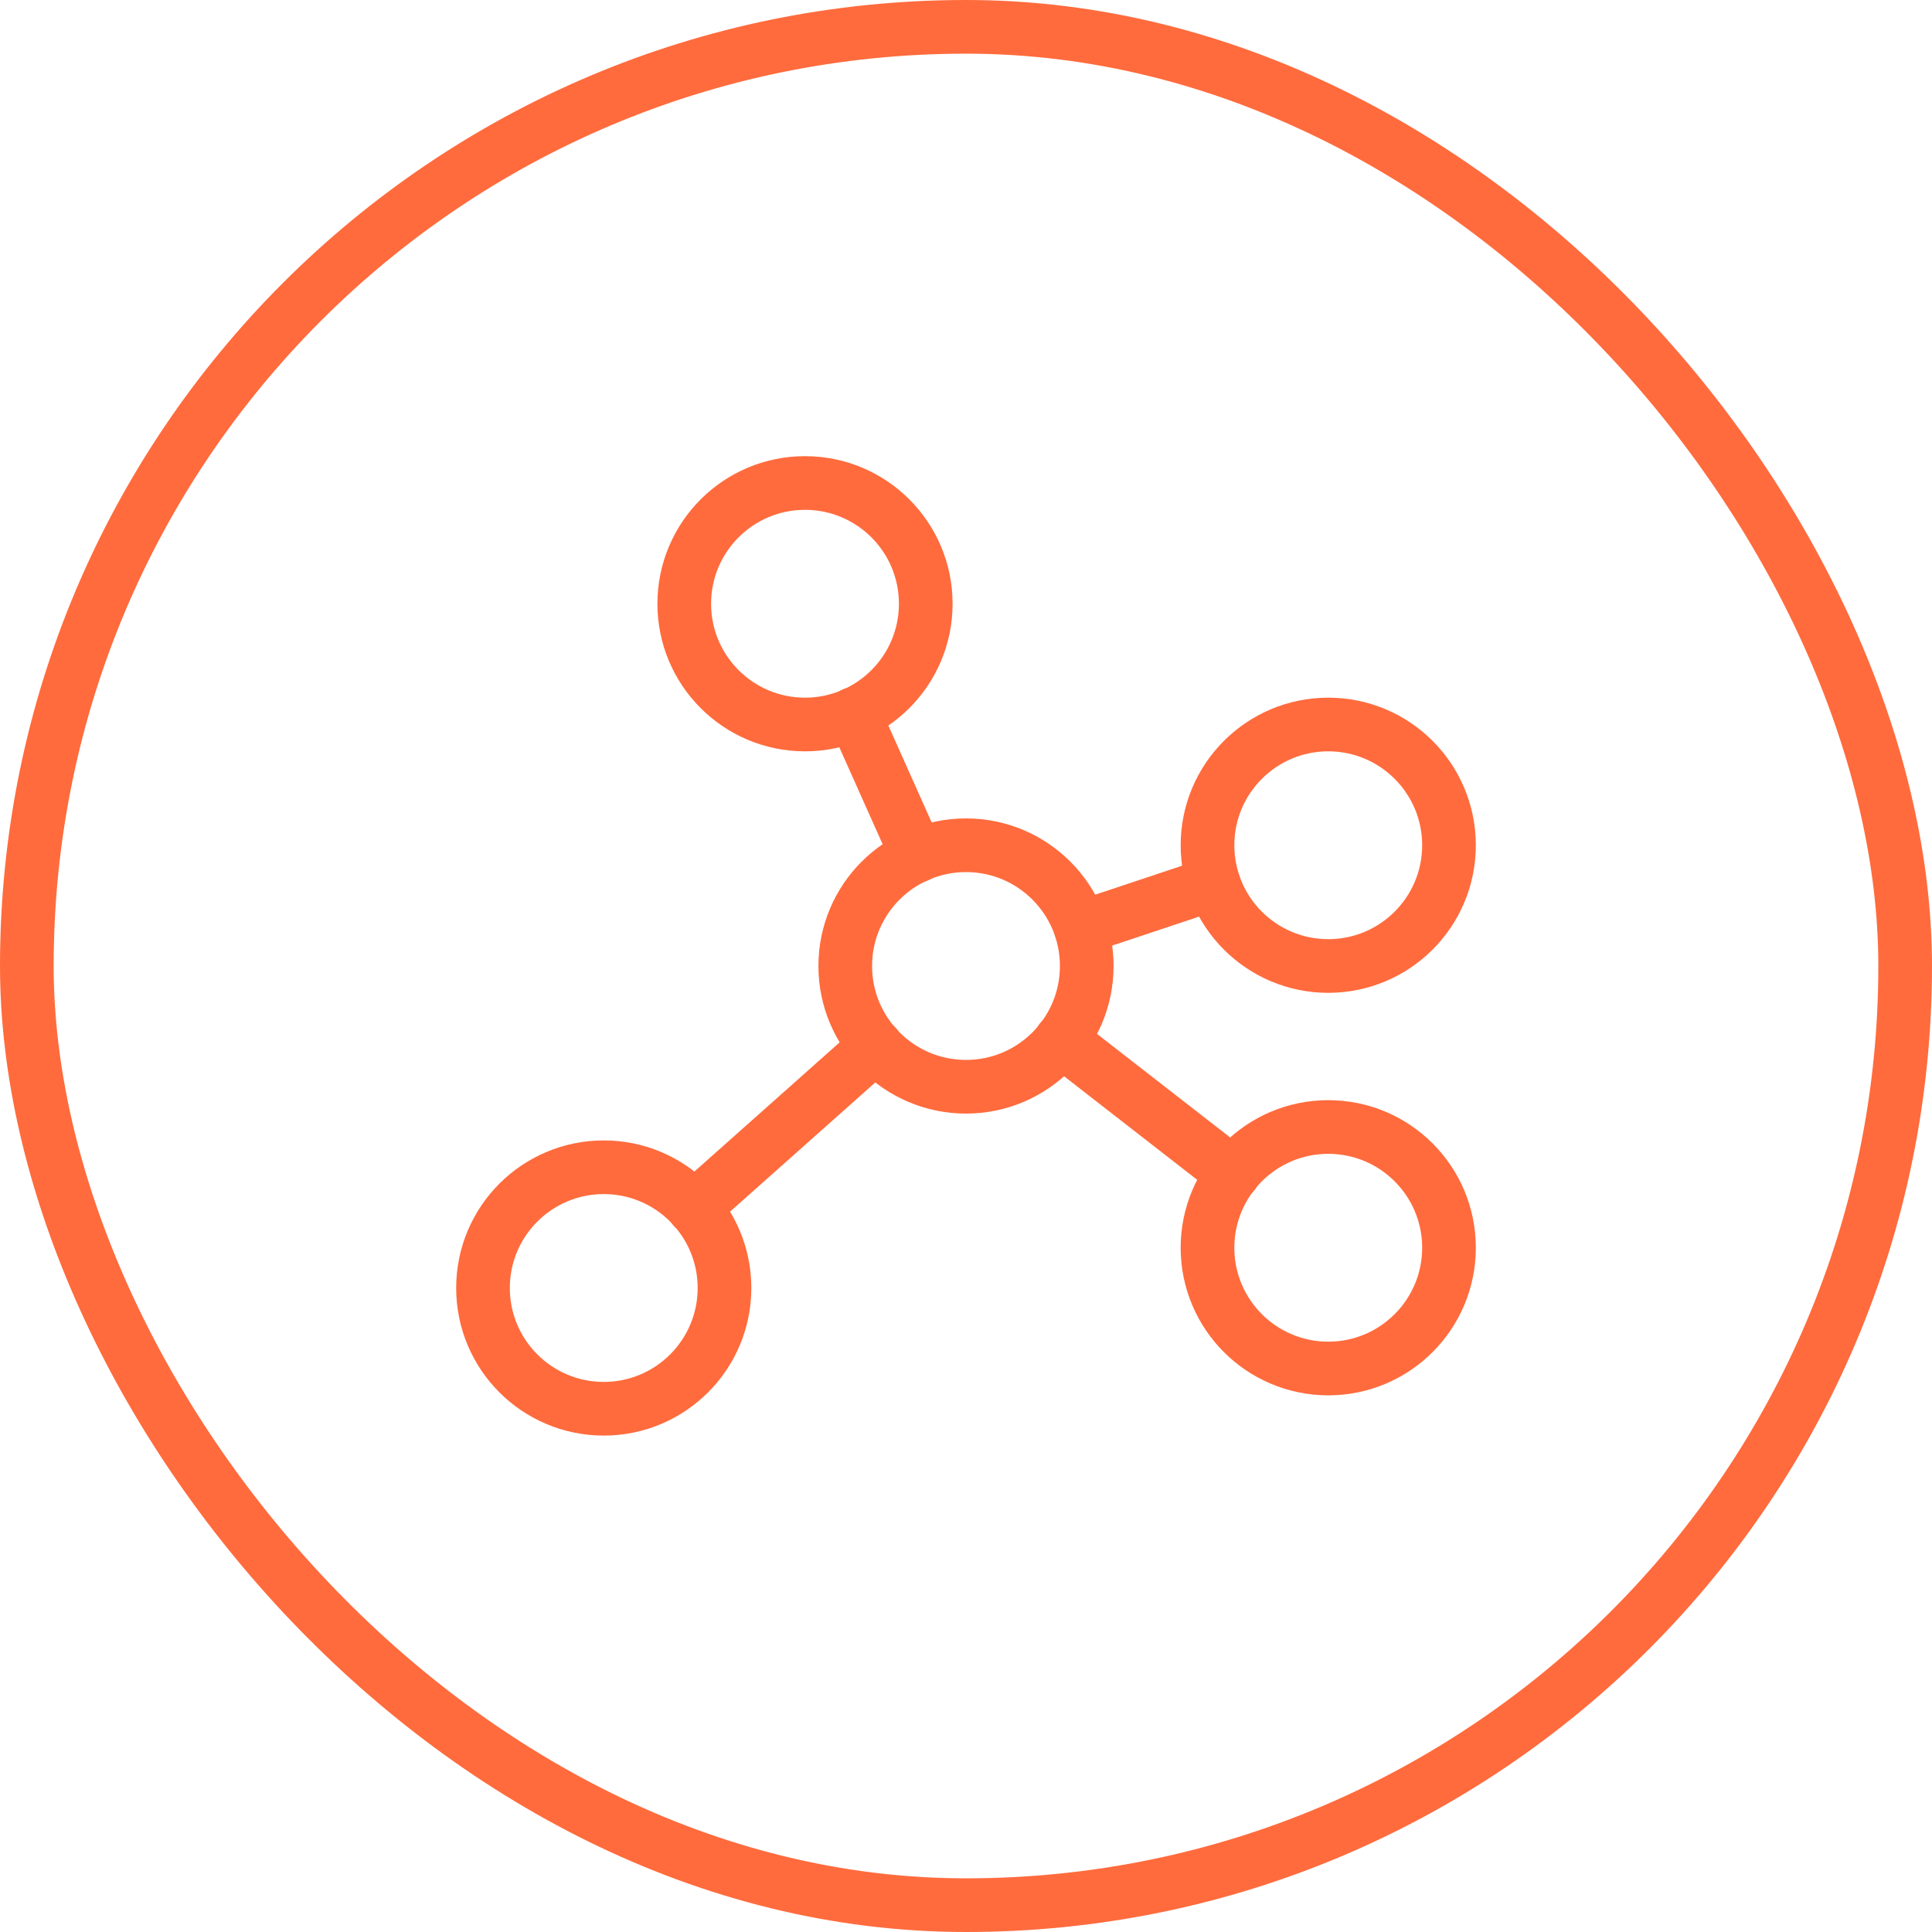
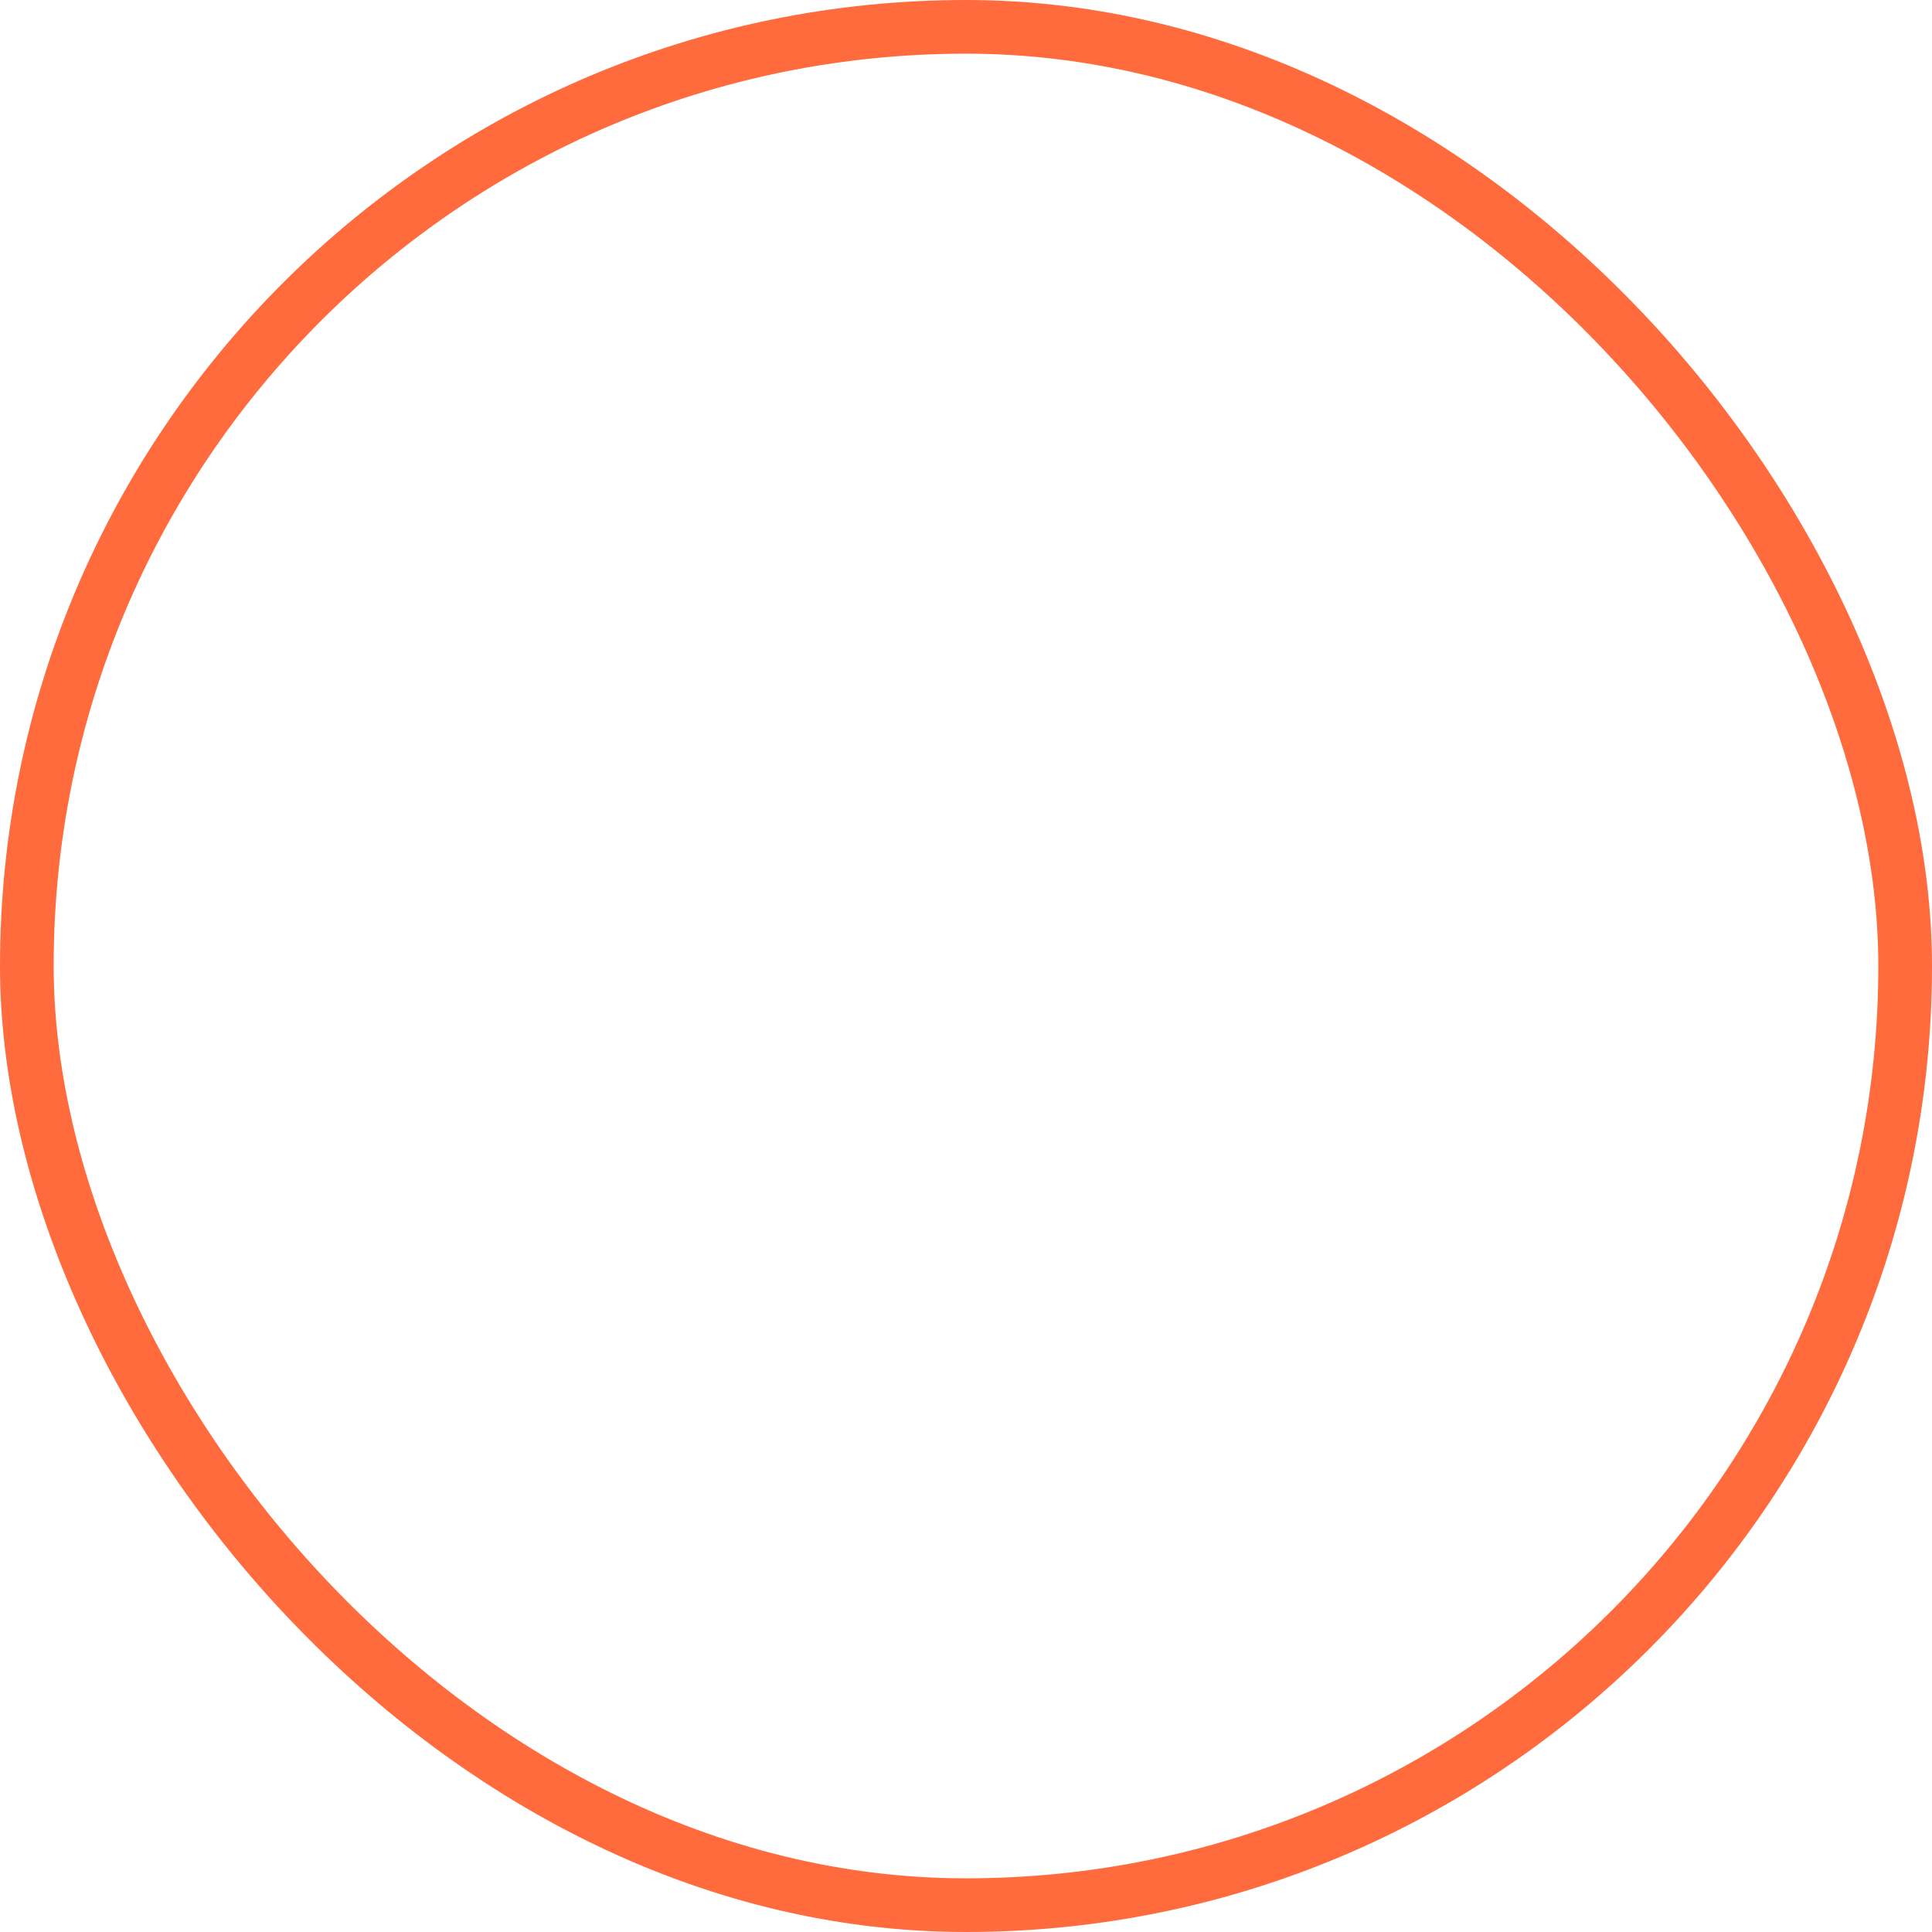
<svg xmlns="http://www.w3.org/2000/svg" fill="none" viewBox="0 0 72 72" height="72" width="72">
  <rect stroke-width="2" stroke="#FF6B3D" rx="35" height="70" width="70" y="1" x="1" />
  <g clip-path="url(#clip0_4032_18662)">
    <path stroke-linejoin="round" stroke-linecap="round" stroke-width="2" stroke="#FF6B3D" d="M36 40.5C38.485 40.5 40.5 38.485 40.5 36C40.5 33.515 38.485 31.5 36 31.5C33.515 31.5 31.5 33.515 31.5 36C31.5 38.485 33.515 40.5 36 40.5Z" />
-     <path stroke-linejoin="round" stroke-linecap="round" stroke-width="2" stroke="#FF6B3D" d="M30 27C32.485 27 34.5 24.985 34.5 22.5C34.5 20.015 32.485 18 30 18C27.515 18 25.5 20.015 25.5 22.5C25.5 24.985 27.515 27 30 27Z" />
    <path stroke-linejoin="round" stroke-linecap="round" stroke-width="2" stroke="#FF6B3D" d="M49.5 36C51.985 36 54 33.985 54 31.5C54 29.015 51.985 27 49.5 27C47.015 27 45 29.015 45 31.5C45 33.985 47.015 36 49.5 36Z" />
-     <path stroke-linejoin="round" stroke-linecap="round" stroke-width="2" stroke="#FF6B3D" d="M49.5 51C51.985 51 54 48.985 54 46.5C54 44.015 51.985 42 49.5 42C47.015 42 45 44.015 45 46.5C45 48.985 47.015 51 49.5 51Z" />
    <path stroke-linejoin="round" stroke-linecap="round" stroke-width="2" stroke="#FF6B3D" d="M22.5 52.5C24.985 52.5 27 50.485 27 48C27 45.515 24.985 43.5 22.5 43.5C20.015 43.5 18 45.515 18 48C18 50.485 20.015 52.5 22.5 52.5Z" />
-     <path stroke-linejoin="round" stroke-linecap="round" stroke-width="2" stroke="#FF6B3D" d="M34.181 31.893L31.818 26.605" />
    <path stroke-linejoin="round" stroke-linecap="round" stroke-width="2" stroke="#FF6B3D" d="M45.225 32.926L40.275 34.576" />
-     <path stroke-linejoin="round" stroke-linecap="round" stroke-width="2" stroke="#FF6B3D" d="M45.956 43.744L39.544 38.756" />
    <path stroke-linejoin="round" stroke-linecap="round" stroke-width="2" stroke="#FF6B3D" d="M32.644 38.98L25.856 45.018" />
  </g>
  <defs>
    <clipPath id="clip0_4032_18662">
-       <rect transform="translate(12 12)" fill="white" height="48" width="48" />
-     </clipPath>
+       </clipPath>
  </defs>
</svg>